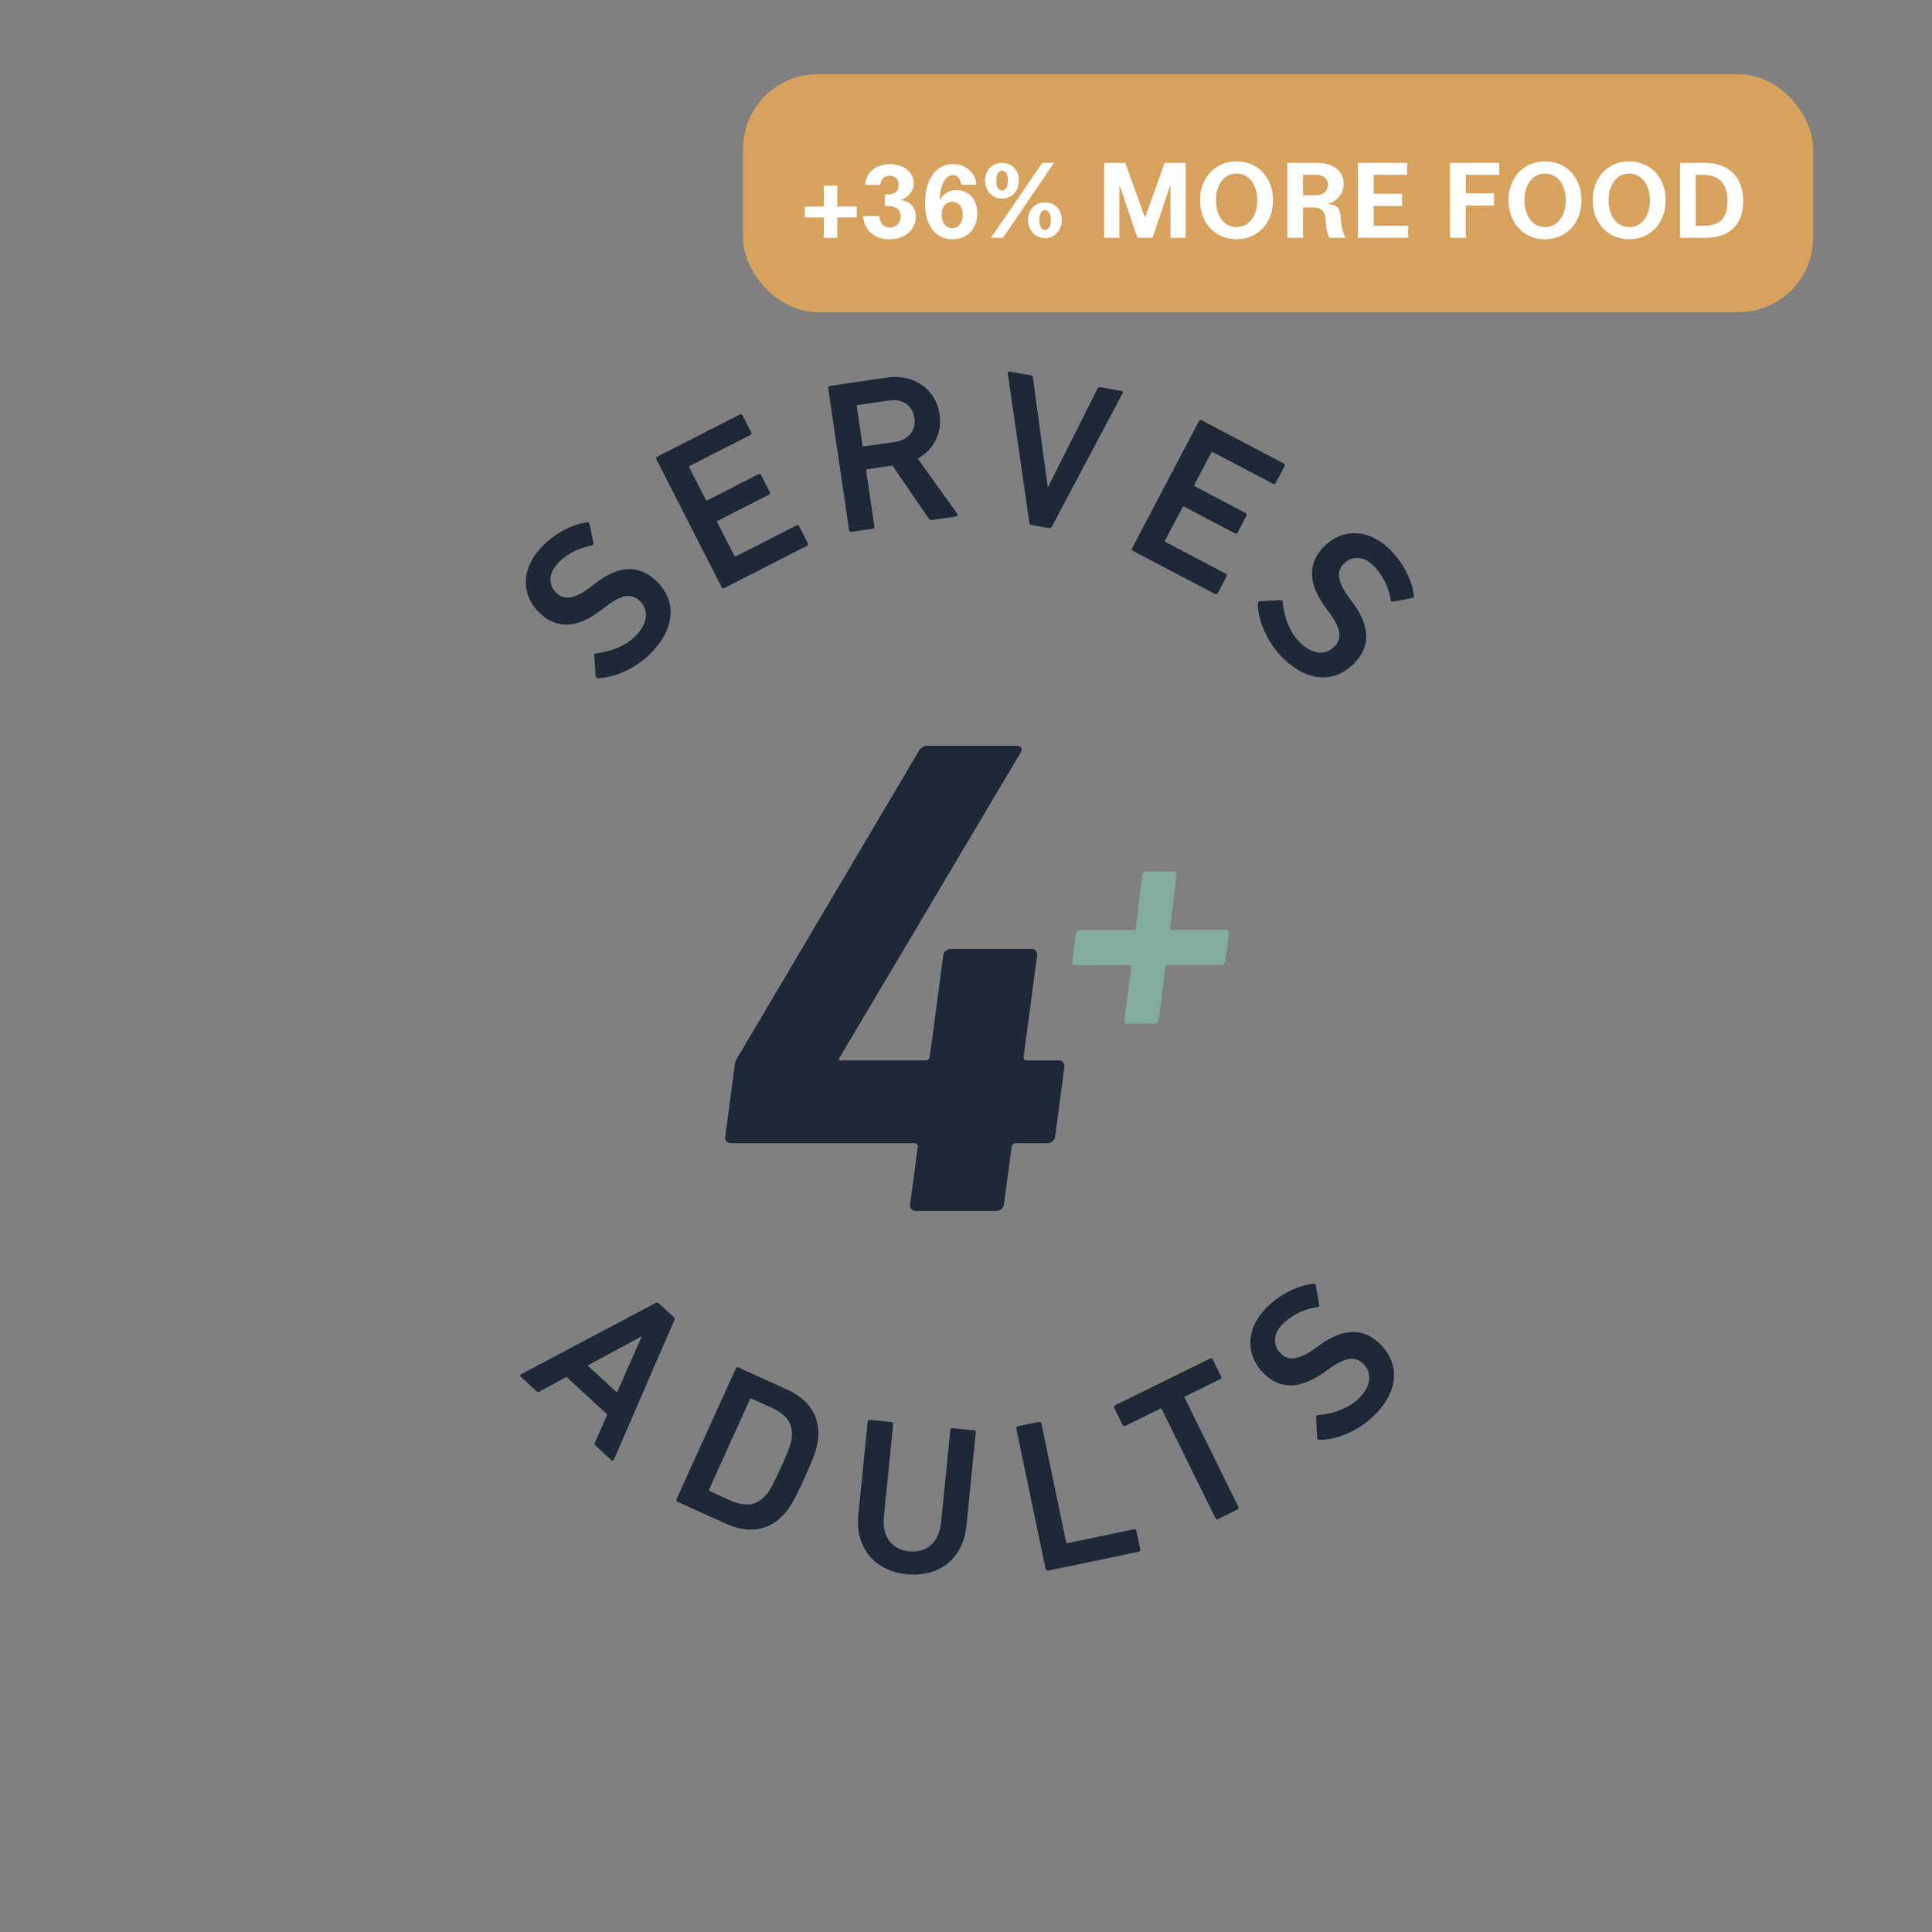
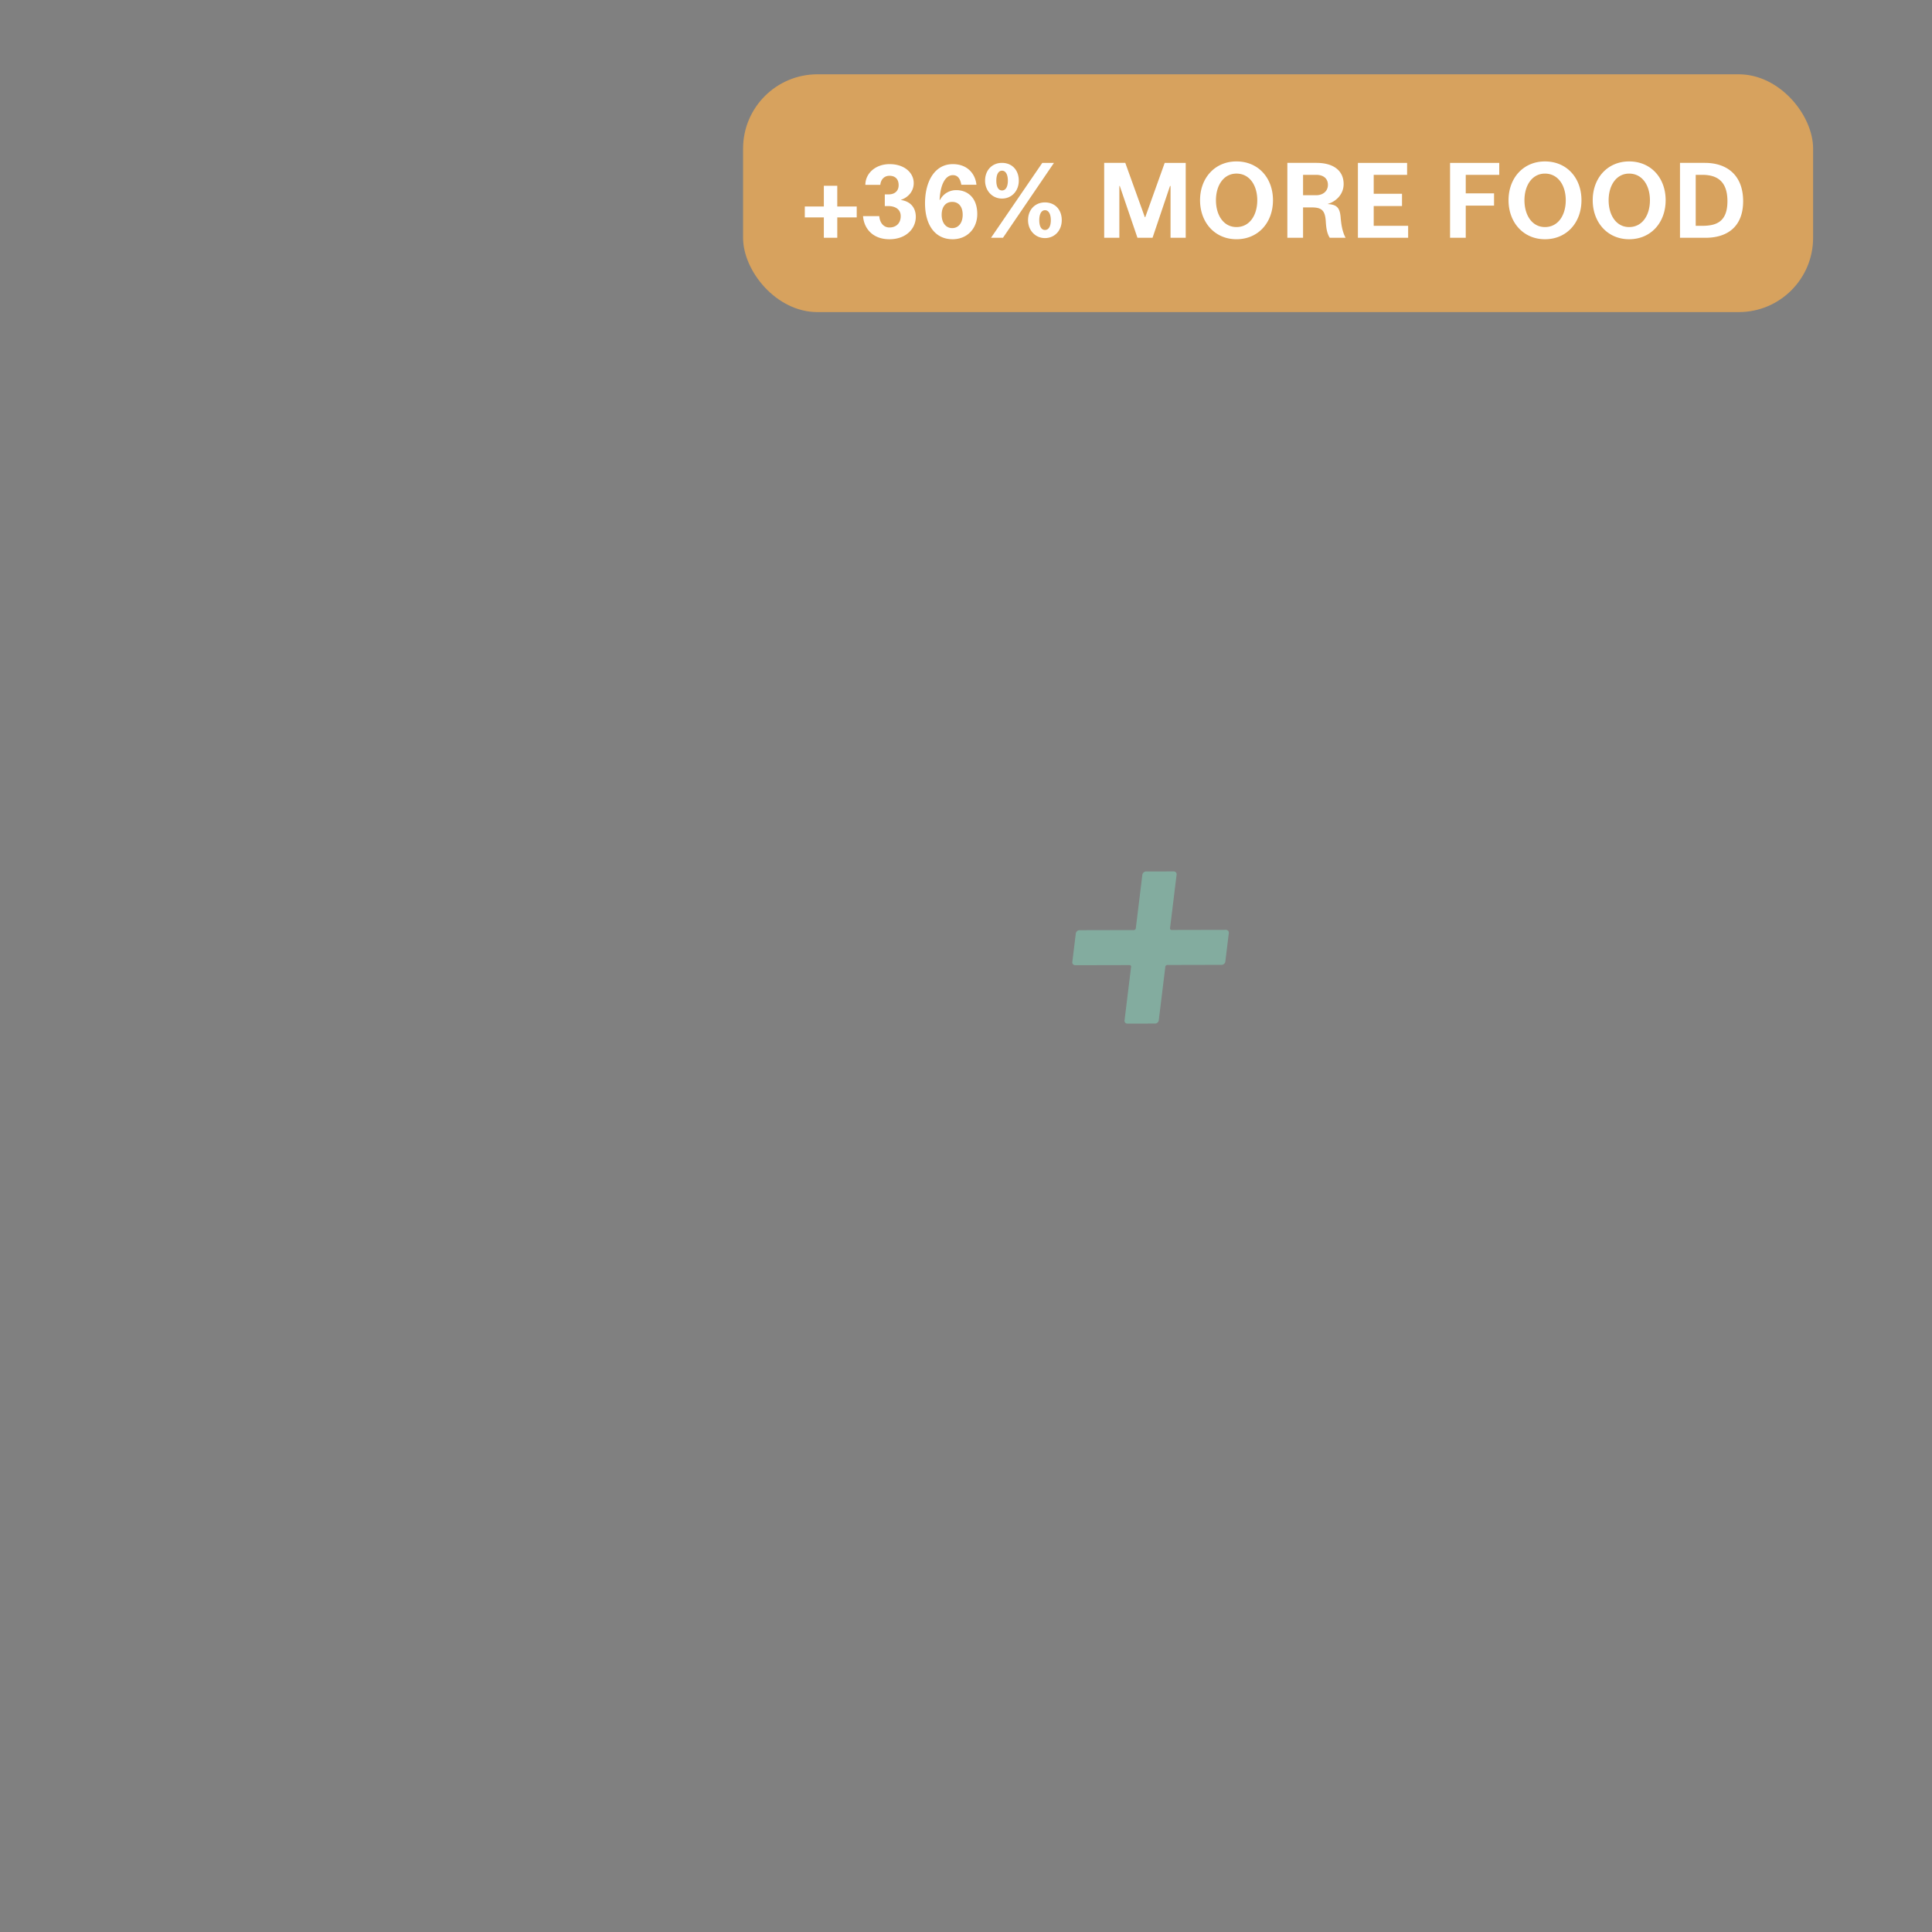
<svg xmlns="http://www.w3.org/2000/svg" width="130" height="130" fill="none">
  <rect width="100%" height="100%" fill="#808080" stroke="none" />
-   <path d="M40.262 45.632a.16.16 0 0 1-.176-.133l-.105-1.383a.13.13 0 0 1 .03-.11.132.132 0 0 1 .104-.045c.815-.095 1.867-.386 2.65-1.172.835-.837.895-1.745.306-2.333-.508-.505-1.147-.524-2.25.314l-.422.32c-1.537 1.17-2.95 1.286-4.119.122-1.272-1.268-1.193-3.043.25-4.49.876-.88 1.99-1.44 2.97-1.575a.132.132 0 0 1 .151.066.13.13 0 0 1 .014.057l.271 1.26a.147.147 0 0 1-.113.175c-.938.197-1.64.55-2.227 1.14-.711.713-.71 1.497-.162 2.043.486.485 1.157.473 2.24-.344l.422-.321c1.536-1.169 2.919-1.275 4.129-.07 1.25 1.247 1.286 3.074-.456 4.822-1.03 1.034-2.444 1.625-3.507 1.657ZM44.174 30.919a.137.137 0 0 1 .017-.163.14.14 0 0 1 .047-.034l5.539-2.826a.14.14 0 0 1 .163.017c.014.013.026.03.033.047l.57 1.118a.139.139 0 0 1-.016.163.138.138 0 0 1-.047.033l-4.056 2.07a.077.077 0 0 0-.038.118l1.101 2.158a.078.078 0 0 0 .085.052.079.079 0 0 0 .033-.013l3.42-1.745a.138.138 0 0 1 .196.063l.57 1.118a.138.138 0 0 1-.064.197l-3.42 1.744a.077.077 0 0 0-.048.05.077.077 0 0 0 .01.068l1.141 2.236a.078.078 0 0 0 .05.049.076.076 0 0 0 .068-.01l4.057-2.07a.137.137 0 0 1 .196.063l.57 1.118a.137.137 0 0 1-.064.196l-5.539 2.827a.138.138 0 0 1-.196-.064l-4.378-8.58ZM62.724 34.99a.209.209 0 0 1-.238-.113l-2.438-3.552-1.69.248a.077.077 0 0 0-.074.1l.549 3.74a.138.138 0 0 1-.124.166l-1.415.207a.14.14 0 0 1-.149-.068.138.138 0 0 1-.017-.055l-1.396-9.532a.137.137 0 0 1 .068-.149.138.138 0 0 1 .055-.017l3.798-.556c1.806-.265 3.31.74 3.564 2.472a2.824 2.824 0 0 1-1.468 2.974l2.652 3.698a.117.117 0 0 1-.074.203l-1.603.234Zm-1.197-6.862c-.125-.852-.812-1.311-1.708-1.18l-2.093.307a.077.077 0 0 0-.062.031.079.079 0 0 0-.012.068l.383 2.615a.077.077 0 0 0 .1.073l2.093-.306c.895-.132 1.422-.77 1.299-1.608ZM69.41 35.331a.185.185 0 0 1-.149-.174l-1.45-10.027a.107.107 0 0 1 .14-.124l1.395.241a.176.176 0 0 1 .161.177l.988 7.31.043.008 3.299-6.57a.176.176 0 0 1 .212-.112l1.395.242a.107.107 0 0 1 .093.055.106.106 0 0 1-.003.108l-4.748 8.956a.185.185 0 0 1-.198.114l-1.179-.204ZM80.668 28.347a.138.138 0 0 1 .197-.06l5.504 2.893a.137.137 0 0 1 .061.197l-.584 1.11a.139.139 0 0 1-.142.081.137.137 0 0 1-.055-.019l-4.031-2.12a.077.077 0 0 0-.119.037l-1.127 2.145a.077.077 0 0 0 .007.099.078.078 0 0 0 .03.02l3.397 1.786a.137.137 0 0 1 .062.197l-.585 1.11a.139.139 0 0 1-.197.062l-3.398-1.787a.077.077 0 0 0-.068-.011.078.078 0 0 0-.05.048L78.4 36.357a.078.078 0 0 0 .007.1.078.078 0 0 0 .03.018l4.031 2.12a.14.14 0 0 1 .075.085.137.137 0 0 1-.014.112l-.584 1.11a.139.139 0 0 1-.143.08.138.138 0 0 1-.054-.018l-5.503-2.892a.137.137 0 0 1-.062-.197l4.484-8.528ZM84.636 40.63a.16.16 0 0 1 .138-.174l1.385-.078a.132.132 0 0 1 .152.137c.078.817.348 1.875 1.119 2.674.82.85 1.728.93 2.327.351.514-.496.547-1.136-.27-2.255l-.312-.43c-1.138-1.558-1.226-2.974-.039-4.12 1.293-1.246 3.066-1.131 4.485.34.861.893 1.399 2.017 1.515 3a.132.132 0 0 1-.07.15.131.131 0 0 1-.056.013l-1.265.246a.146.146 0 0 1-.173-.116 4.19 4.19 0 0 0-1.095-2.25c-.699-.726-1.484-.74-2.04-.202-.495.476-.496 1.148.3 2.246l.312.429c1.138 1.559 1.216 2.944-.013 4.13-1.271 1.226-3.099 1.224-4.812-.552-1.013-1.051-1.576-2.476-1.588-3.54ZM44.099 87.684a.189.189 0 0 1 .238.021l.988.91a.19.19 0 0 1 .041.236l-4.056 9.36c-.038.085-.099.108-.174.039l-1.053-.97a.176.176 0 0 1-.04-.235l.822-1.862-2.749-2.532-1.788.974a.176.176 0 0 1-.239-.022l-1.041-.959c-.076-.069-.057-.132.023-.176l9.028-4.784ZM41.516 93.7l1.644-3.724-.032-.03-3.587 1.935 1.975 1.82ZM49.507 92.09a.137.137 0 0 1 .138-.089c.02.001.038.007.056.016l3.23 1.465c1.555.705 2.279 1.866 2.108 3.375-.06.518-.203 1.046-.914 2.615-.71 1.569-1.014 2.024-1.365 2.41-1.022 1.123-2.372 1.345-3.928.639l-3.23-1.464a.137.137 0 0 1-.08-.081.137.137 0 0 1 .007-.113l3.978-8.773Zm-1.75 8.244 1.342.609c.997.452 1.76.397 2.393-.293.207-.211.46-.592 1.051-1.895.597-1.316.711-1.745.733-2.04.102-.931-.36-1.54-1.356-1.993l-1.343-.609a.077.077 0 0 0-.116.044l-2.748 6.062a.075.075 0 0 0-.008.068.074.074 0 0 0 .051.047ZM63.319 102.459l.624-6.23a.14.14 0 0 1 .103-.128.138.138 0 0 1 .058-.003l1.424.143a.139.139 0 0 1 .13.16l-.627 6.26c-.23 2.295-1.918 3.475-4.01 3.265-2.076-.208-3.497-1.7-3.267-3.995l.628-6.26a.137.137 0 0 1 .16-.13l1.424.142a.136.136 0 0 1 .102.051.138.138 0 0 1 .03.11l-.625 6.23c-.137 1.366.586 2.201 1.704 2.313 1.13.113 2.005-.562 2.142-1.928ZM68.39 96.142a.138.138 0 0 1 .113-.173l1.4-.291a.138.138 0 0 1 .173.113l1.661 7.974c.001.012.005.024.01.034.007.01.015.019.025.026a.08.08 0 0 0 .069.008l4.459-.929a.14.14 0 0 1 .111.018c.017.01.03.024.04.041.011.016.018.035.021.054l.256 1.228a.139.139 0 0 1-.113.173l-6.088 1.268a.14.14 0 0 1-.112-.017.138.138 0 0 1-.06-.096l-1.965-9.43ZM81.971 102.208a.136.136 0 0 1-.162-.019.132.132 0 0 1-.033-.047l-3.596-7.309a.078.078 0 0 0-.085-.053.079.079 0 0 0-.033.013L75.73 95.94a.138.138 0 0 1-.196-.066l-.554-1.126a.139.139 0 0 1 .067-.196l6.365-3.133a.139.139 0 0 1 .196.066l.554 1.127a.139.139 0 0 1-.066.196l-2.332 1.147a.078.078 0 0 0-.053.084.077.077 0 0 0 .013.033l3.596 7.309a.138.138 0 0 1-.067.196l-1.282.631ZM88.793 96.889a.16.16 0 0 1-.171-.14l-.06-1.385a.133.133 0 0 1 .034-.109.131.131 0 0 1 .105-.042c.818-.067 1.88-.323 2.689-1.082.861-.81.952-1.715.383-2.322-.49-.521-1.129-.562-2.26.239l-.432.306c-1.574 1.118-2.99 1.186-4.12-.016-1.228-1.31-1.09-3.081.4-4.48.904-.849 2.036-1.37 3.02-1.474.094-.008.144.025.16.129l.229 1.267a.147.147 0 0 1-.12.172 4.188 4.188 0 0 0-2.263 1.064c-.734.69-.76 1.474-.23 2.038.47.5 1.14.51 2.25-.27l.433-.307c1.574-1.117 2.96-1.176 4.128.069 1.209 1.288 1.182 3.115-.616 4.803-1.063.999-2.495 1.543-3.559 1.54ZM48.803 76.462l.625-4.695c.01-.188.067-.378.166-.552l12.223-20.667a.75.75 0 0 1 .302-.292.674.674 0 0 1 .397-.076h5.897c.325 0 .393.184.264.46L56.465 71.214l-.018.138h5.805a.258.258 0 0 0 .114-.01.294.294 0 0 0 .176-.154.257.257 0 0 0 .025-.112l.9-6.765a.469.469 0 0 1 .052-.18.523.523 0 0 1 .474-.28h5.387a.418.418 0 0 1 .178.027.366.366 0 0 1 .22.252.416.416 0 0 1 .004.18l-.9 6.767a.238.238 0 0 0-.005.112.205.205 0 0 0 .136.154.24.24 0 0 0 .11.01h2.09a.418.418 0 0 1 .18.028.366.366 0 0 1 .22.252.416.416 0 0 1 .004.18l-.619 4.65a.468.468 0 0 1-.052.18.523.523 0 0 1-.473.28h-2.09a.257.257 0 0 0-.114.01.293.293 0 0 0-.177.154.257.257 0 0 0-.025.112l-.508 3.82a.47.47 0 0 1-.052.18.527.527 0 0 1-.288.253.47.47 0 0 1-.185.028h-5.388a.417.417 0 0 1-.178-.028.367.367 0 0 1-.22-.253.418.418 0 0 1-.005-.18l.509-3.82a.239.239 0 0 0 .005-.112.207.207 0 0 0-.136-.154.24.24 0 0 0-.111-.01H49.205a.417.417 0 0 1-.178-.028.366.366 0 0 1-.22-.252.417.417 0 0 1-.004-.18Z" fill="#1F2837" />
  <path d="M76.27 62.582a.13.13 0 0 0 .058-.005.147.147 0 0 0 .089-.078.13.13 0 0 0 .012-.057l.436-3.568a.236.236 0 0 1 .026-.091.263.263 0 0 1 .144-.129.237.237 0 0 1 .094-.014l1.833-.004a.21.21 0 0 1 .09.014.187.187 0 0 1 .114.127.21.21 0 0 1 .003.092l-.437 3.568a.122.122 0 0 0-.001.056.105.105 0 0 0 .069.078.122.122 0 0 0 .056.005l3.62-.008a.212.212 0 0 1 .09.013.187.187 0 0 1 .114.128c.007.029.008.06.002.091l-.23 1.889a.234.234 0 0 1-.026.091.262.262 0 0 1-.238.143l-3.62.008a.13.13 0 0 0-.058.005.148.148 0 0 0-.088.079.13.13 0 0 0-.012.056l-.437 3.568a.235.235 0 0 1-.025.092.264.264 0 0 1-.144.128.237.237 0 0 1-.094.014l-1.834.004a.21.21 0 0 1-.09-.013.189.189 0 0 1-.116-.22l.436-3.567a.12.12 0 0 0 .002-.056.105.105 0 0 0-.07-.078.123.123 0 0 0-.055-.005l-3.62.008a.212.212 0 0 1-.09-.014.187.187 0 0 1-.114-.128.21.21 0 0 1-.003-.091l.231-1.889a.237.237 0 0 1 .025-.091.264.264 0 0 1 .145-.128.237.237 0 0 1 .094-.015l3.62-.008Z" fill="#83AC9F" />
  <rect x="50" y="5" width="72" height="16" rx="5" fill="#d7a25e" />
  <path d="M56.338 13.893V12.5h-.903v1.393h-1.281v.735h1.281V16h.903v-1.372h1.309v-.735h-1.309Zm5.144-1.575c0-.686-.616-1.274-1.624-1.274-.93 0-1.624.602-1.63 1.393h1.007c.028-.343.252-.609.616-.609.385 0 .616.224.616.63 0 .385-.252.623-.686.623h-.245v.784h.231c.42 0 .84.182.84.679 0 .483-.315.763-.756.763-.392 0-.65-.308-.686-.763h-1.092c.056.812.637 1.554 1.771 1.554 1.141 0 1.778-.728 1.778-1.512 0-.567-.315-1.029-.994-1.127v-.014c.455-.154.854-.546.854-1.127Zm3.204.112h1.015c-.056-.644-.532-1.386-1.589-1.386-1.21 0-1.869 1.155-1.869 2.632 0 1.47.68 2.422 1.855 2.422.987 0 1.66-.728 1.66-1.694 0-1.127-.68-1.61-1.408-1.61a1.22 1.22 0 0 0-1.099.658h-.028c.056-1.141.441-1.666.89-1.666.321 0 .49.21.573.644Zm-1.323 2.023c0-.553.28-.868.707-.868.427 0 .707.308.707.868 0 .539-.28.896-.707.896-.427 0-.707-.364-.707-.896Zm4.055-1.092c.672 0 1.134-.525 1.134-1.204 0-.721-.462-1.197-1.134-1.197-.644 0-1.134.476-1.134 1.197 0 .679.49 1.204 1.134 1.204Zm2.716-2.401L66.683 16h.805l3.43-5.04h-.784Zm-2.71 1.855c-.244 0-.384-.238-.384-.658 0-.413.14-.672.385-.672s.392.259.392.672c0 .413-.147.658-.392.658Zm2.885 3.206c.672 0 1.134-.525 1.134-1.204 0-.721-.462-1.197-1.134-1.197-.644 0-1.134.476-1.134 1.197 0 .679.49 1.204 1.134 1.204Zm.007-.546c-.245 0-.385-.238-.385-.658 0-.413.14-.672.385-.672s.392.259.392.672c0 .413-.147.658-.392.658Zm8.055-4.515-1.309 3.654h-.028l-1.316-3.654h-1.42V16h1.021v-3.486h.028L76.537 16h1.015l1.176-3.486h.035V16h1.022v-5.04h-1.414Zm2.378 2.513c0 1.498 1 2.625 2.45 2.625 1.47 0 2.457-1.127 2.457-2.625s-.987-2.611-2.457-2.611c-1.45 0-2.45 1.113-2.45 2.611Zm1.07 0c0-1.001.519-1.792 1.38-1.792.882 0 1.4.791 1.4 1.792 0 1.015-.518 1.806-1.4 1.806-.861 0-1.38-.791-1.38-1.806ZM89.479 16h1.064c-.238-.434-.301-.973-.336-1.393-.056-.686-.315-.84-.854-.875v-.014c.455-.126 1.057-.574 1.057-1.337 0-.868-.644-1.421-1.834-1.421h-1.953V16h1.057v-2.044h.553c.672 0 .917.168.973.896.021.308.042.805.273 1.148Zm-.917-2.863h-.882v-1.372h.882c.511 0 .791.266.791.672 0 .441-.35.7-.791.7Zm3.872-.098v-1.274h2.247v-.805h-3.31V16h3.38v-.805h-2.317v-1.33h1.904v-.826h-1.904Zm6.193-.028v-1.246h2.254v-.805h-3.31V16h1.056v-2.163h1.904v-.826h-1.904Zm2.879.462c0 1.498 1.001 2.625 2.45 2.625 1.47 0 2.457-1.127 2.457-2.625s-.987-2.611-2.457-2.611c-1.449 0-2.45 1.113-2.45 2.611Zm1.071 0c0-1.001.518-1.792 1.379-1.792.882 0 1.4.791 1.4 1.792 0 1.015-.518 1.806-1.4 1.806-.861 0-1.379-.791-1.379-1.806Zm4.593 0c0 1.498 1.001 2.625 2.45 2.625 1.47 0 2.457-1.127 2.457-2.625s-.987-2.611-2.457-2.611c-1.449 0-2.45 1.113-2.45 2.611Zm1.071 0c0-1.001.518-1.792 1.379-1.792.882 0 1.4.791 1.4 1.792 0 1.015-.518 1.806-1.4 1.806-.861 0-1.379-.791-1.379-1.806Zm6.482-2.513h-1.68V16h1.715c1.442 0 2.534-.721 2.534-2.464 0-1.75-1.092-2.576-2.569-2.576Zm-.182 4.235h-.441v-3.43h.441c.924 0 1.694.364 1.694 1.771s-.77 1.659-1.694 1.659Z" fill="#fff" />
</svg>